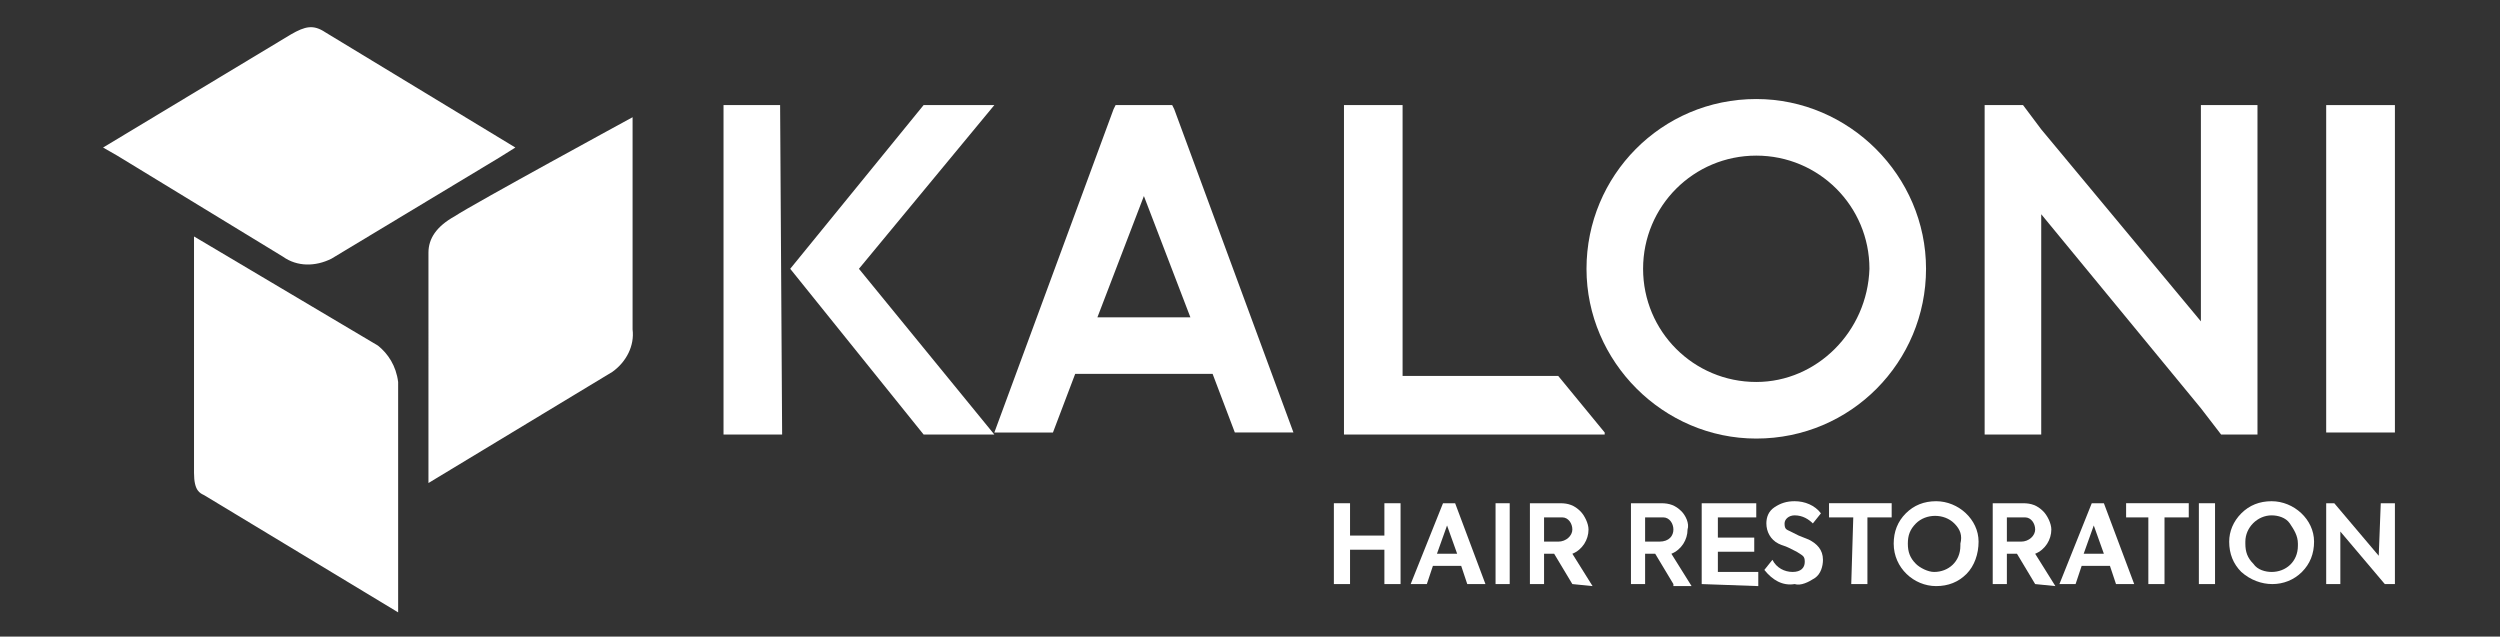
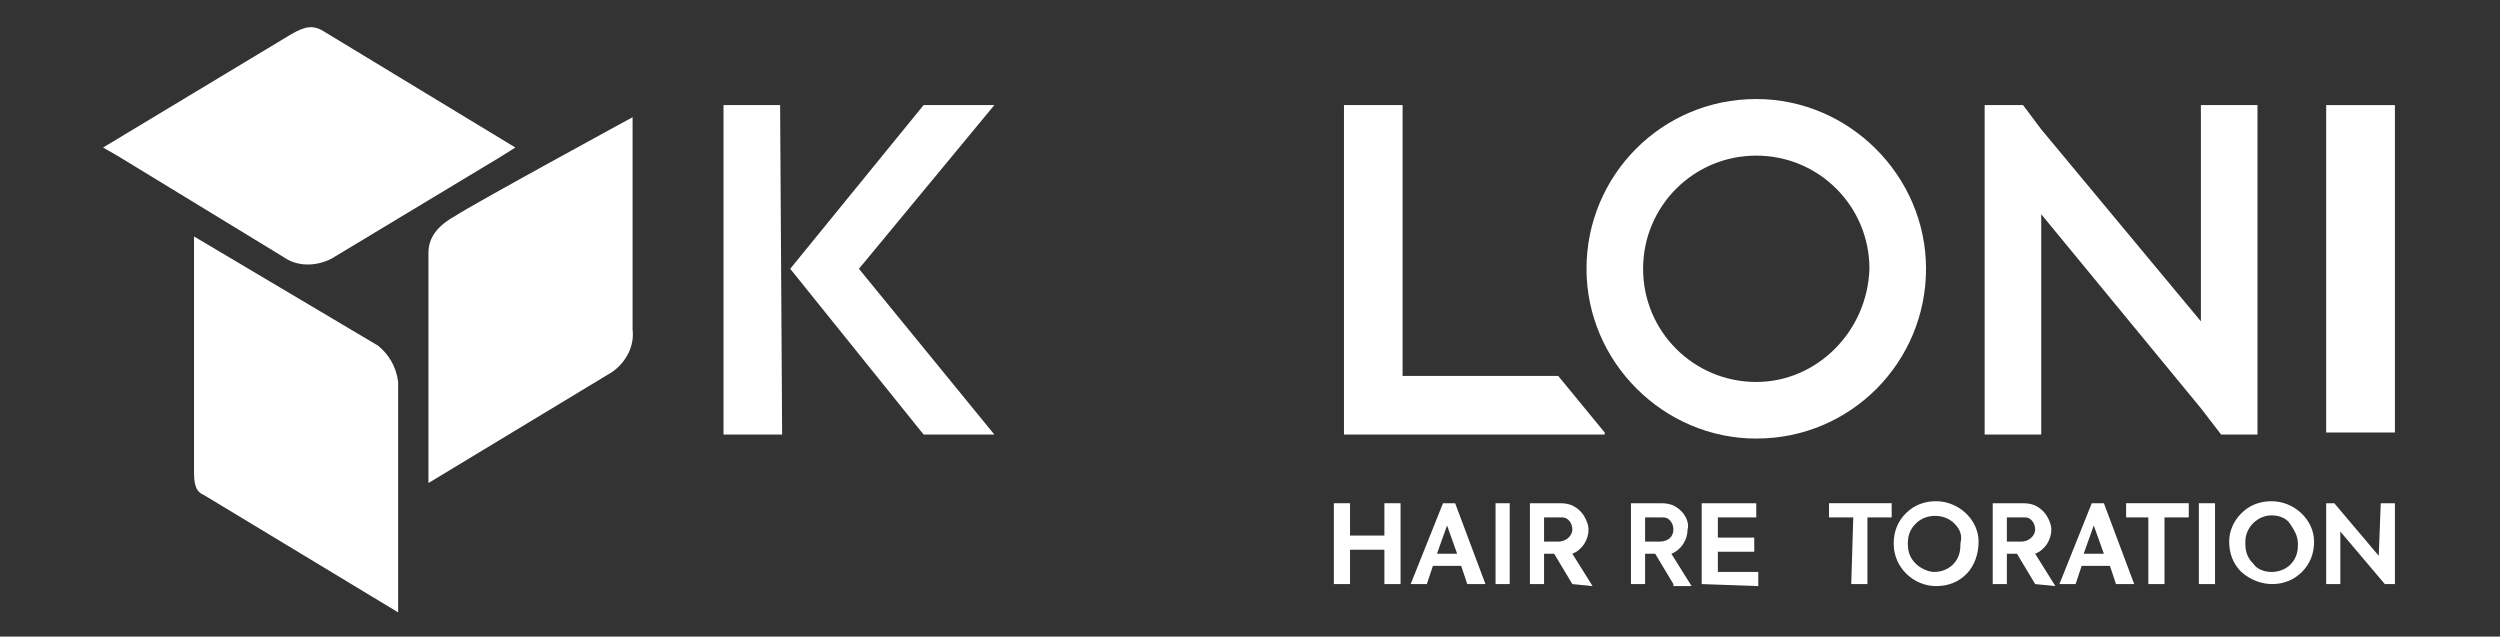
<svg xmlns="http://www.w3.org/2000/svg" id="Capa_1" x="0px" y="0px" viewBox="0 0 123.7 31.5" xml:space="preserve">
  <rect x="0" y="0" width="123.7" height="31.5" fill="#333333" stroke="none" />
  <g id="Capa_2_00000005253527249870723000000006715435537792070294_">
    <g id="Capa_1-2">
      <polygon fill="#FFFFFF" points="49.2,5.2 45.7,5.2 39.1,13.3 45.7,21.5 49.2,21.5 42.5,13.3 " />
      <polygon fill="#FFFFFF" points="35.8,5.2 35.8,21.5 38.7,21.5 38.6,5.2 " />
      <path fill="#FFFFFF" d="M86.9,4.9c-4.7,0-8.4,3.8-8.4,8.4s3.8,8.4,8.4,8.4c4.7,0,8.4-3.8,8.4-8.4C95.3,8.7,91.5,4.9,86.9,4.9 M86.9,18.9c-3.1,0-5.6-2.5-5.6-5.6s2.5-5.6,5.6-5.6s5.6,2.5,5.6,5.6v0C92.4,16.4,89.9,18.9,86.9,18.9" />
      <rect x="115.1" y="5.2" fill="#FFFFFF" width="3.4" height="16.2" />
      <polygon fill="#FFFFFF" points="108.9,15.9 101,6.4 100.1,5.2 98.2,5.2 98.2,7.1 98.2,21.5 101,21.5 101,10.6 108.9,20.2 109.9,21.5 111.7,21.5 111.7,19.4 111.7,5.2 108.9,5.2 " />
-       <path fill="#FFFFFF" d="M58,5.2h-2.8l-0.1,0.2l-5.9,16h2.9l1.1-2.9H60l1.1,2.9H64l-5.9-16L58,5.2z M54.3,15.7l2.3-6l2.3,6H54.3z" />
      <polygon fill="#FFFFFF" points="77.1,18.6 69.4,18.6 69.4,5.2 66.5,5.2 66.5,21.5 79.4,21.5 79.4,21.4 " />
      <path fill="#FFFFFF" d="M31.3,16.3c0.1,0.8-0.3,1.6-1,2.1l-9.1,5.5V12.5c0-0.7,0.4-1.3,1.3-1.8c0.9-0.6,8.8-4.9,8.8-4.9V16.3z" />
      <path fill="#FFFFFF" d="M16.4,12.8l8.3-5l0.8-0.5l-9.4-5.7c-0.6-0.4-1-0.3-1.7,0.1L5.1,7.3l0.7,0.4c0,0,7.7,4.7,8.2,5 C14.7,13.2,15.6,13.2,16.4,12.8" />
      <path fill="#FFFFFF" d="M19.7,18.9v11.4l-9.6-5.8c-0.2-0.1-0.5-0.2-0.5-1.1V11.7l9.1,5.4C19.2,17.5,19.6,18.1,19.7,18.9" />
      <path fill="#FFFFFF" d="M66,28.9v-4h0.8v1.6h1.7v-1.6h0.8v4h-0.8v-1.7h-1.7v1.7L66,28.9z" />
      <path fill="#FFFFFF" d="M72.6,28.9L72.3,28h-1.4l-0.3,0.9h-0.8l1.6-4h0.6l1.5,4H72.6z M71.6,26l-0.5,1.4h1L71.6,26z" />
      <path fill="#FFFFFF" d="M74,24.9h0.7v4H74V24.9z" />
      <path fill="#FFFFFF" d="M77.8,28.9l-0.9-1.5h-0.5v1.5h-0.7v-4h1.5c0.4,0,0.7,0.1,1,0.4c0.2,0.2,0.4,0.6,0.4,0.9 c0,0.5-0.3,1-0.8,1.2l1,1.6L77.8,28.9z M76.4,25.6v1.2h0.7c0.4,0,0.7-0.3,0.7-0.6c0-0.3-0.2-0.6-0.5-0.6c0,0,0,0-0.1,0H76.4z" />
      <path fill="#FFFFFF" d="M82.8,28.9l-0.9-1.5h-0.5v1.5h-0.7v-4h1.5c0.4,0,0.7,0.1,1,0.4c0.2,0.2,0.4,0.6,0.3,0.9 c0,0.5-0.3,1-0.8,1.2l1,1.6H82.8z M81.4,25.6v1.2h0.7c0.5,0,0.7-0.3,0.7-0.6c0-0.3-0.2-0.6-0.5-0.6c0,0,0,0-0.1,0H81.4z" />
      <path fill="#FFFFFF" d="M84.2,28.9v-4h2.7v0.7H85v1h1.8v0.7H85v1H87v0.7L84.2,28.9z" />
-       <path fill="#FFFFFF" d="M87.3,28.2l0.4-0.5c0.2,0.4,0.6,0.6,1,0.6c0.4,0,0.6-0.2,0.6-0.5s-0.1-0.3-0.4-0.5l-0.4-0.2 c-0.2-0.1-0.3-0.1-0.5-0.2c-0.4-0.2-0.6-0.6-0.6-1c0-0.3,0.1-0.6,0.4-0.8c0.3-0.2,0.6-0.3,1-0.3c0.5,0,1,0.2,1.3,0.6l-0.4,0.5 c-0.2-0.2-0.5-0.4-0.9-0.4c-0.3,0-0.5,0.2-0.5,0.4c0,0.3,0.1,0.3,0.3,0.4l0.4,0.2l0.5,0.2c0.4,0.2,0.7,0.5,0.7,1 c0,0.3-0.1,0.7-0.4,0.9c-0.3,0.2-0.7,0.4-1,0.3C88.2,29,87.7,28.7,87.3,28.2z" />
      <path fill="#FFFFFF" d="M91.7,25.6h-1.2v-0.7h3.1v0.7h-1.2v3.3h-0.8L91.7,25.6z" />
      <path fill="#FFFFFF" d="M94.3,25.4c0.4-0.4,0.9-0.6,1.5-0.6c1.1,0,2.1,0.9,2.1,2c0,0.6-0.2,1.2-0.6,1.6c-0.4,0.4-0.9,0.6-1.5,0.6 c-1.1,0-2.1-0.9-2.1-2.1C93.7,26.3,93.9,25.8,94.3,25.4z M96.7,25.9c-0.5-0.5-1.4-0.5-1.9,0c-0.3,0.3-0.4,0.6-0.4,1 c0,0.4,0.1,0.7,0.4,1c0.2,0.2,0.6,0.4,0.9,0.4c0.7,0,1.3-0.5,1.3-1.3c0,0,0-0.1,0-0.1C97.1,26.5,97,26.2,96.7,25.9L96.7,25.9z" />
      <path fill="#FFFFFF" d="M100.7,28.9l-0.9-1.5h-0.5v1.5h-0.7v-4h1.5c0.4,0,0.7,0.1,1,0.4c0.2,0.2,0.4,0.6,0.4,0.9 c0,0.5-0.3,1-0.8,1.2l1,1.6L100.7,28.9z M99.3,25.6v1.2h0.7c0.4,0,0.7-0.3,0.7-0.6c0-0.3-0.2-0.6-0.5-0.6c0,0,0,0-0.1,0H99.3z" />
      <path fill="#FFFFFF" d="M104.7,28.9l-0.3-0.9h-1.4l-0.3,0.9h-0.8l1.6-4h0.6l1.5,4H104.7z M103.6,26l-0.5,1.4h1L103.6,26z" />
      <path fill="#FFFFFF" d="M106.4,25.6h-1.2v-0.7h3.1v0.7h-1.2v3.3h-0.8V25.6z" />
      <path fill="#FFFFFF" d="M108.8,24.9h0.8v4h-0.8V24.9z" />
      <path fill="#FFFFFF" d="M110.9,25.4c0.4-0.4,0.9-0.6,1.5-0.6c1.1,0,2.1,0.9,2.1,2c0,0.6-0.2,1.1-0.6,1.5c-0.8,0.8-2.1,0.8-3,0 c-0.4-0.4-0.6-0.9-0.6-1.5C110.3,26.3,110.5,25.8,110.9,25.4z M113.3,25.9c-0.2-0.3-0.6-0.4-0.9-0.4c-0.7,0-1.3,0.6-1.3,1.3 c0,0,0,0.1,0,0.1c0,0.4,0.1,0.7,0.4,1c0.2,0.3,0.6,0.4,0.9,0.4c0.7,0,1.3-0.5,1.3-1.3c0,0,0-0.1,0-0.1 C113.7,26.5,113.5,26.2,113.3,25.9L113.3,25.9z" />
      <path fill="#FFFFFF" d="M117.8,24.9h0.7v4H118l-2.2-2.6v2.6h-0.7v-4h0.4l2.2,2.6L117.8,24.9z" />
    </g>
  </g>
</svg>